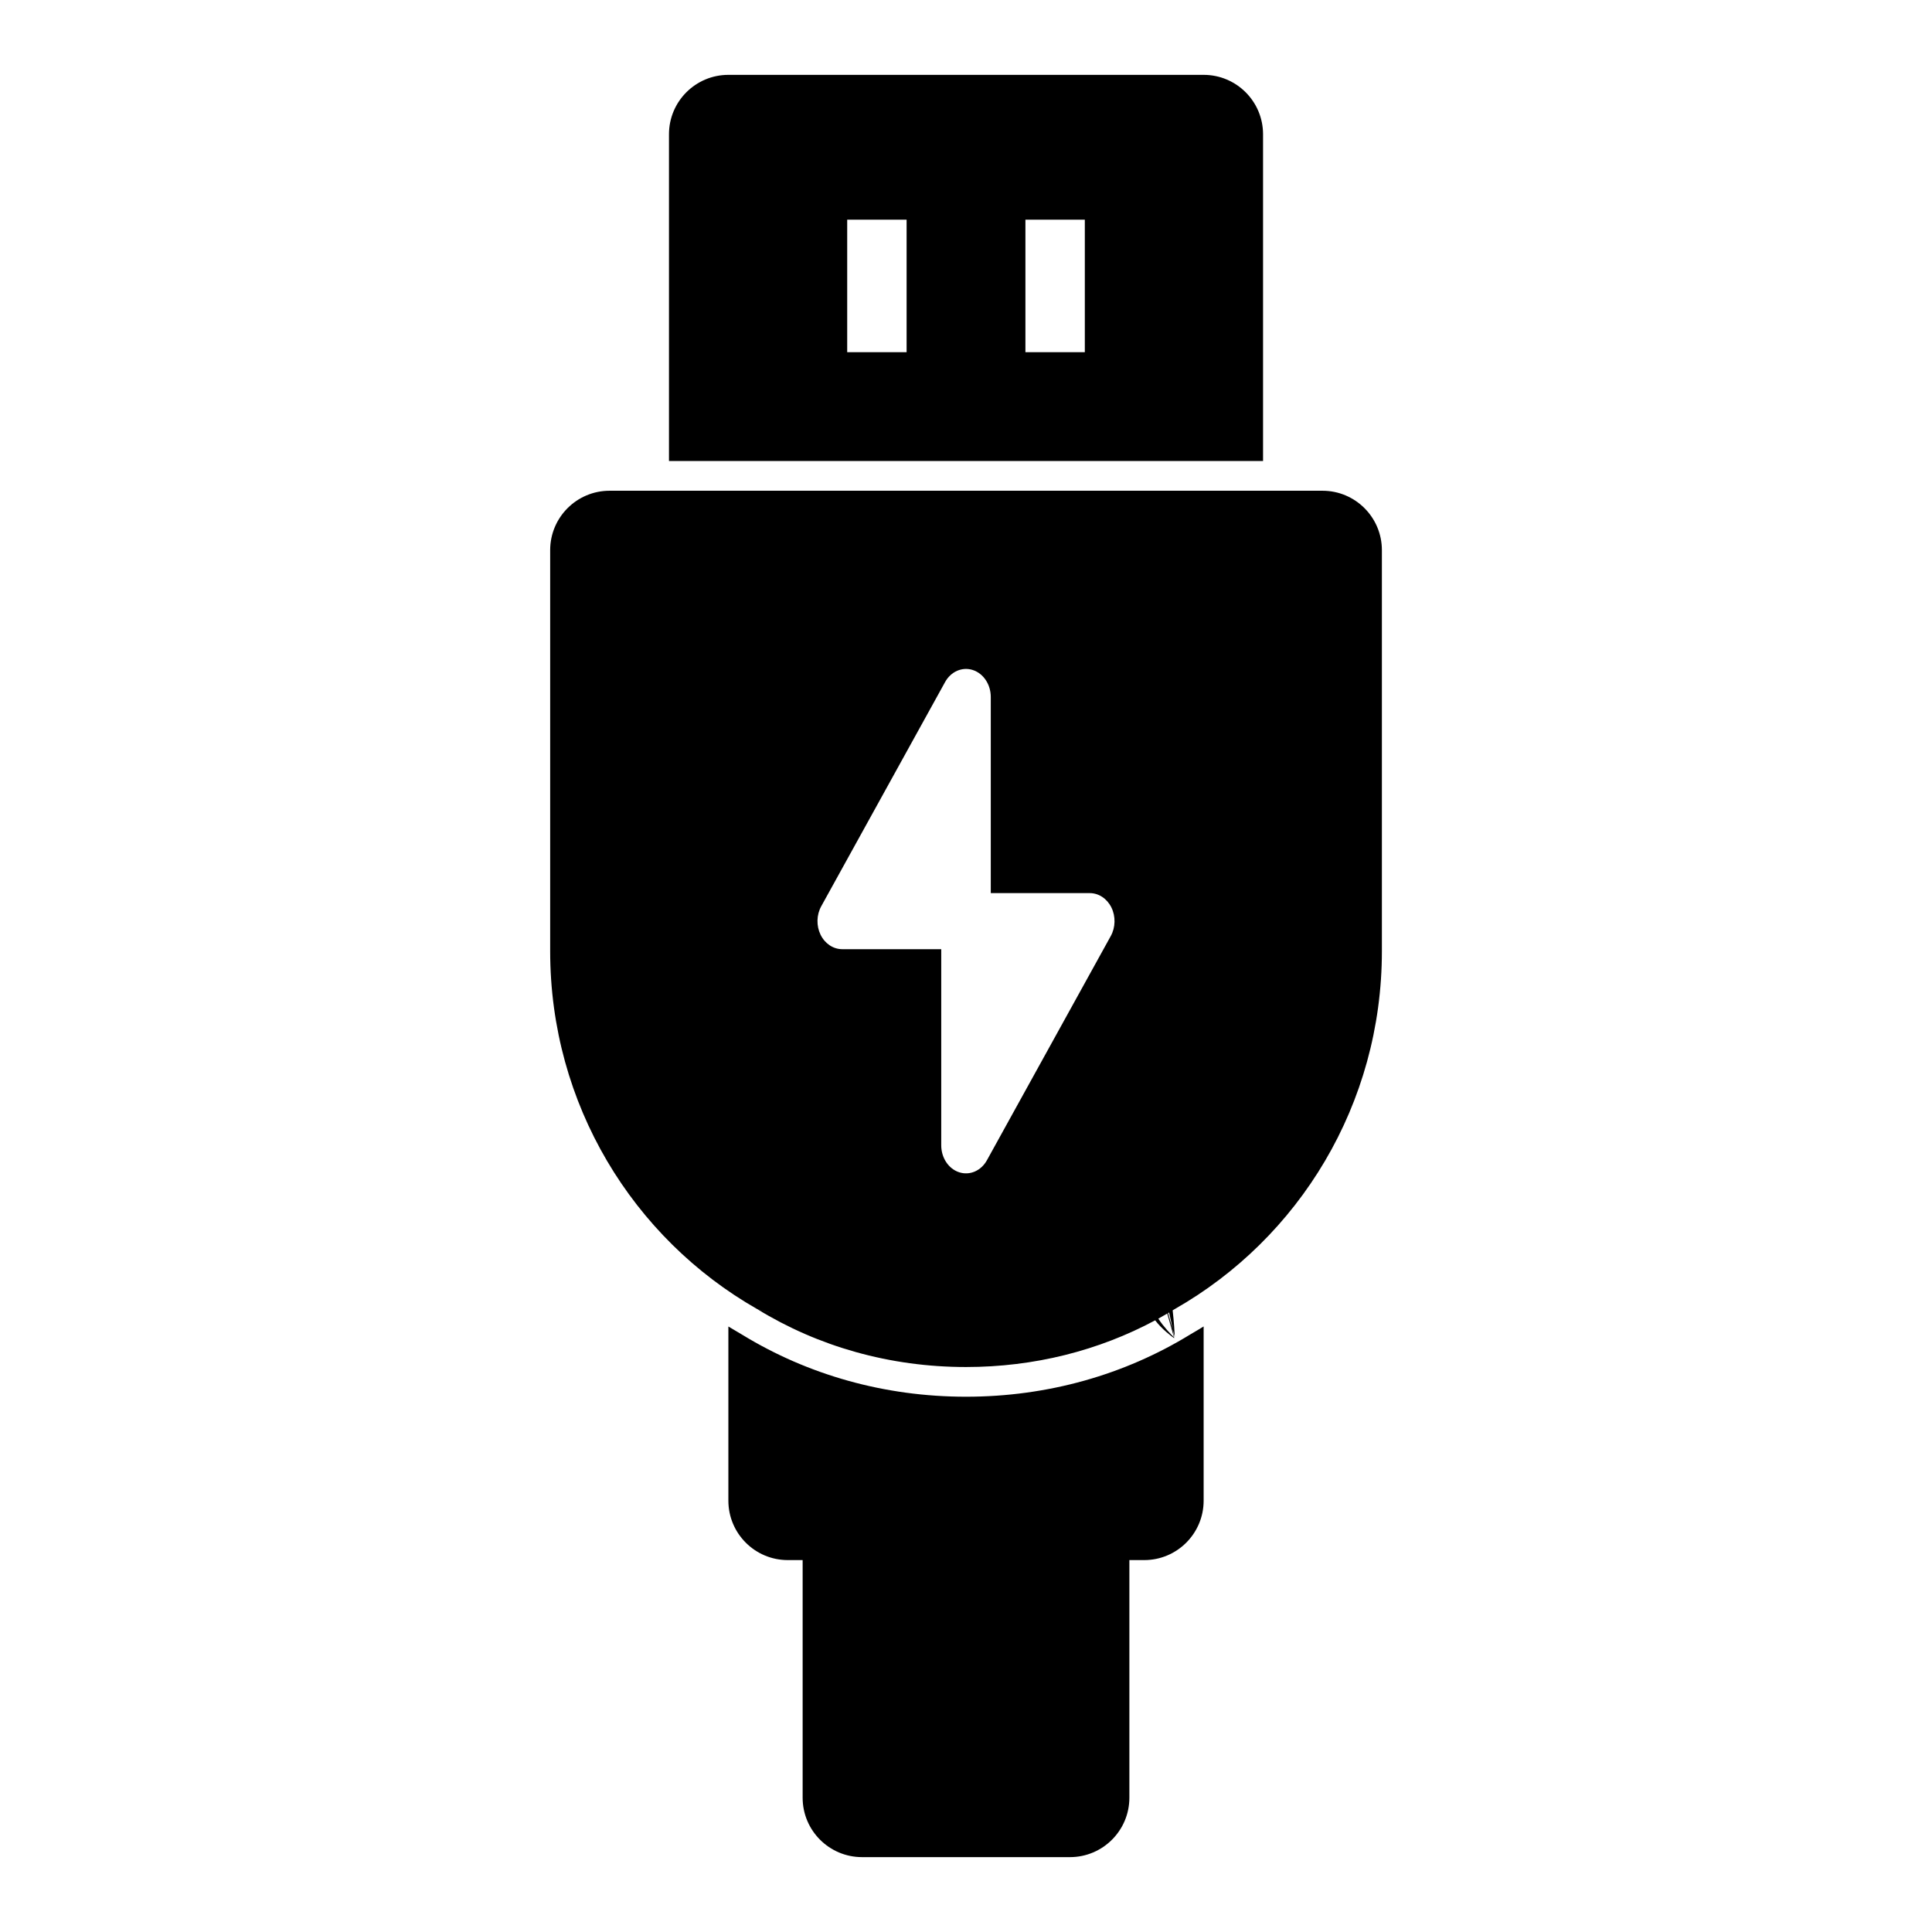
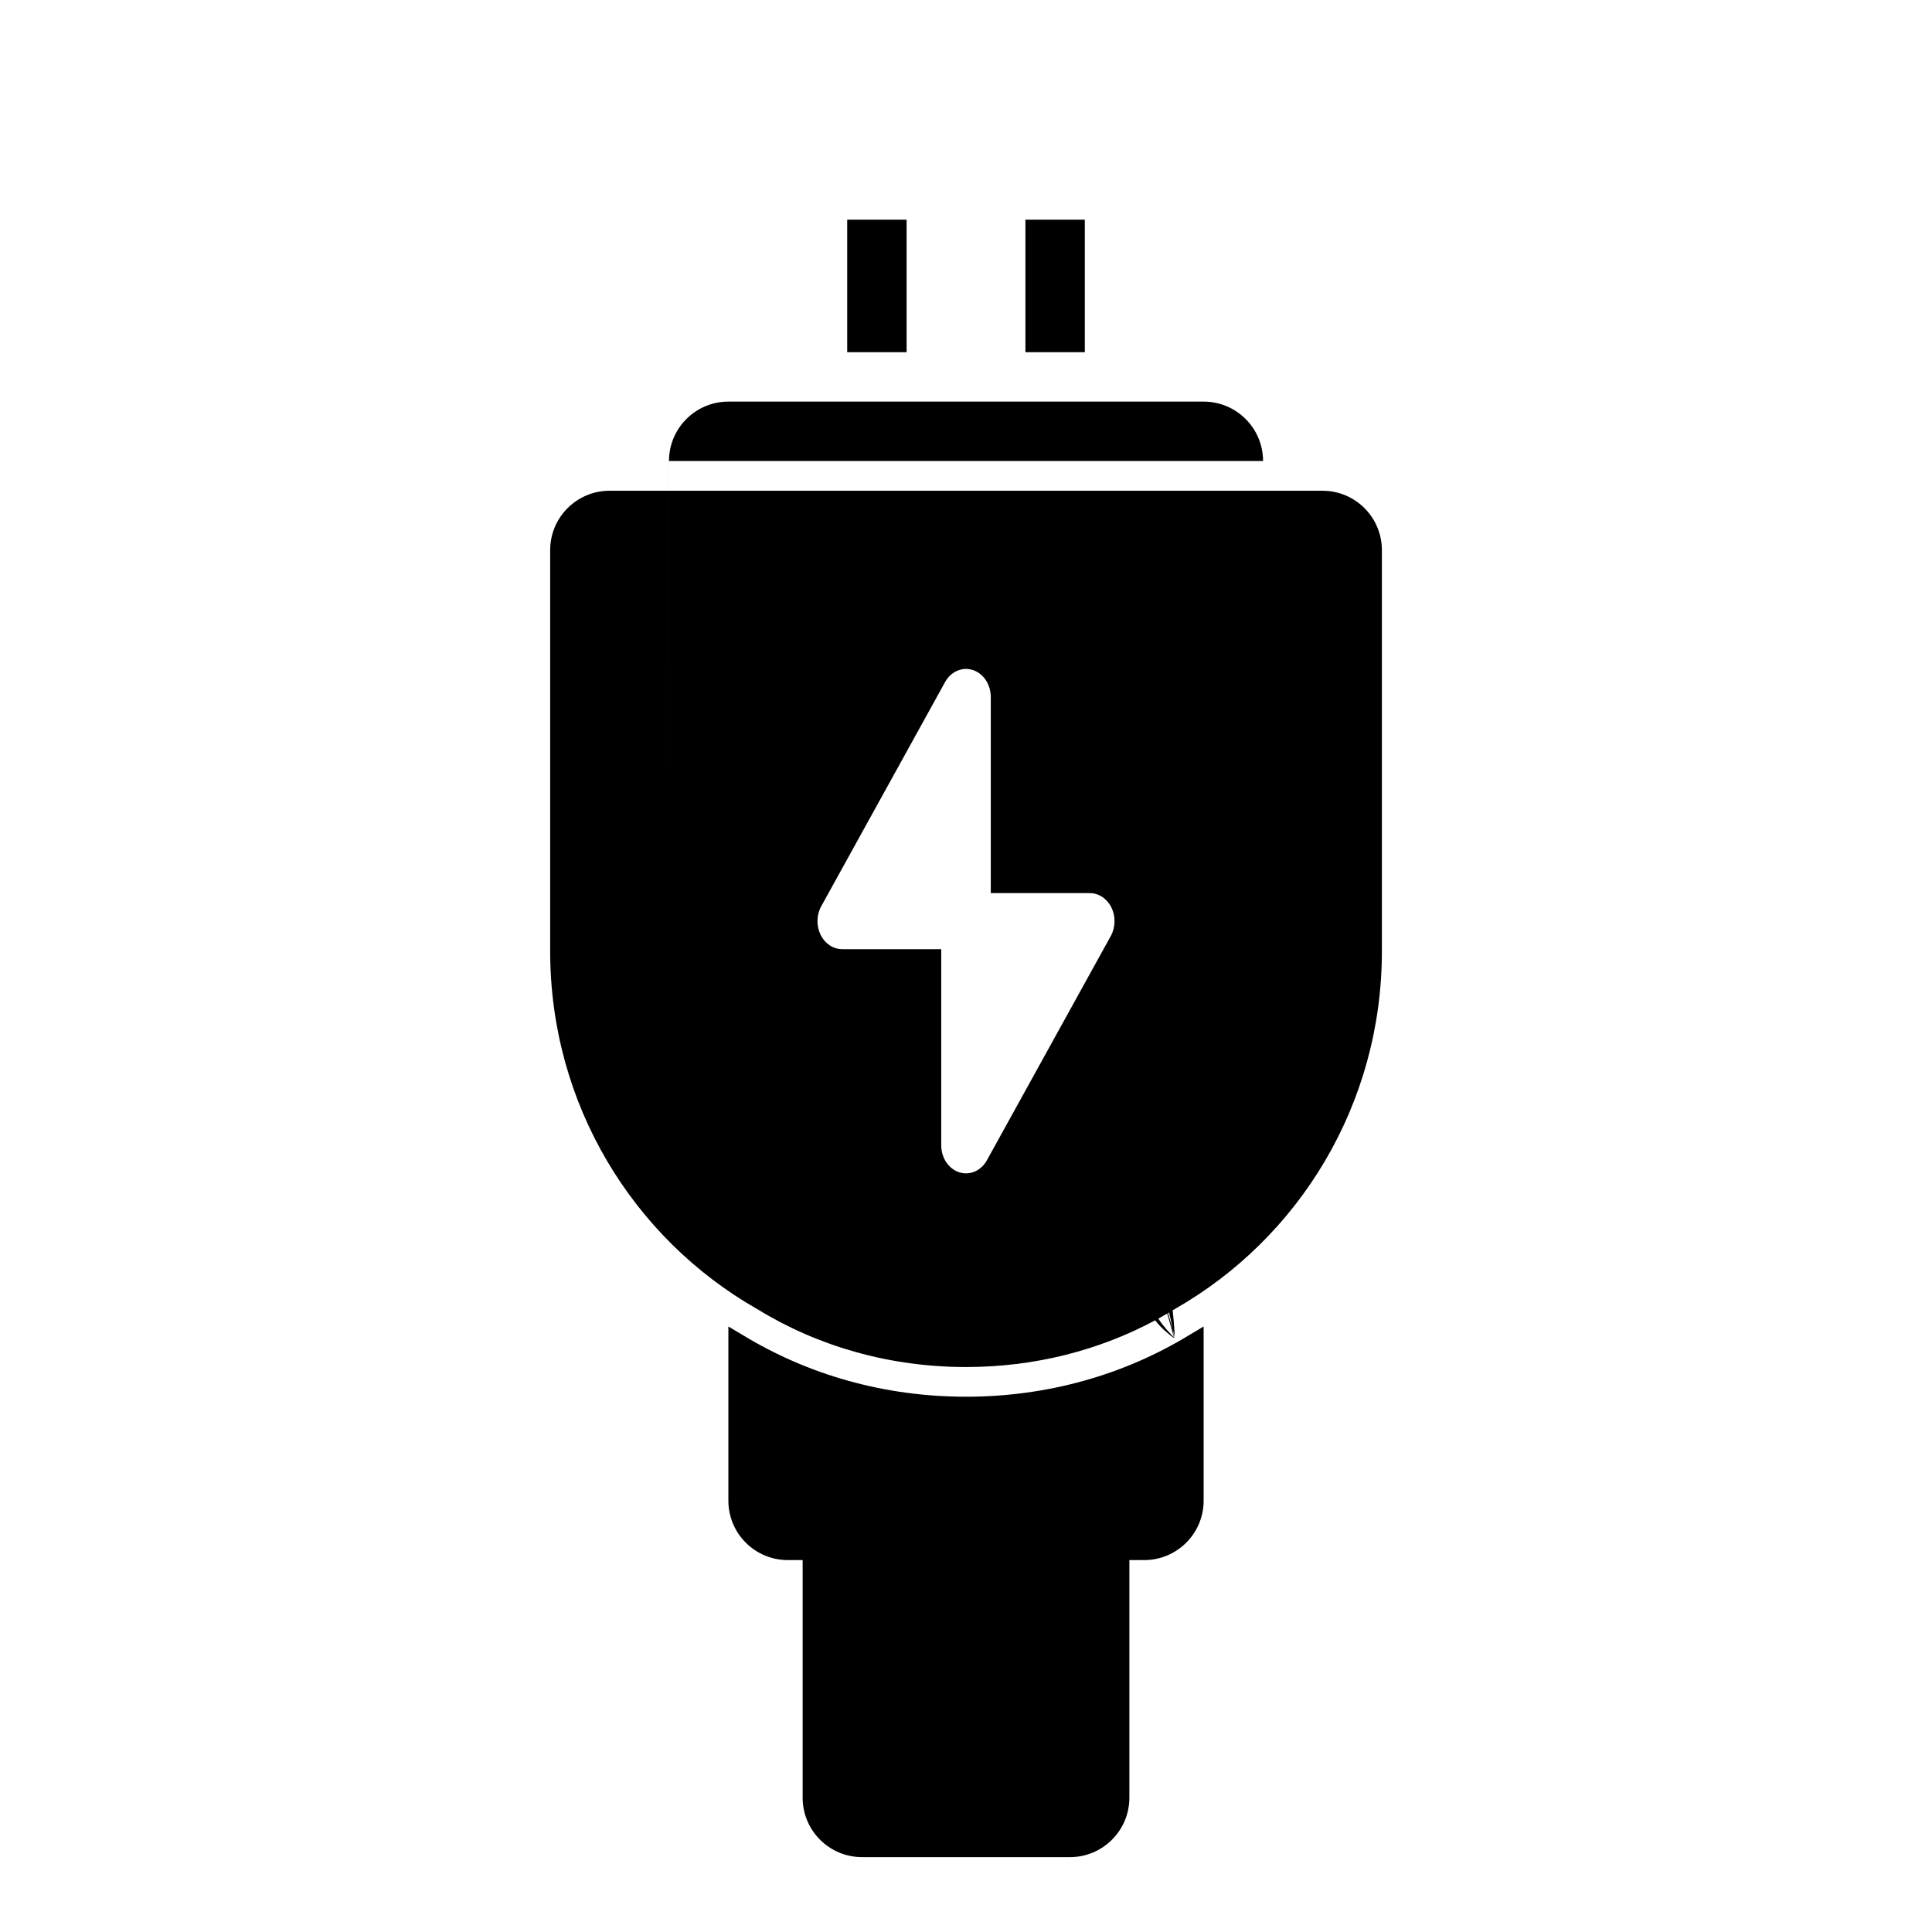
<svg xmlns="http://www.w3.org/2000/svg" fill="#000000" width="800px" height="800px" version="1.1" viewBox="144 144 512 512">
-   <path d="m462.98 495.52c-1.133 0.707-2.281 1.387-3.449 2.062l0.031-0.016-0.031 0.016-0.156 0.094c-17.285 10.598-37.645 16.469-59.371 16.469-21.664 0-41.957-5.84-59.215-16.375l-3.762-2.234v46.16c0 8.691 7.055 15.742 15.742 15.742h3.938v62.977c0 8.691 7.055 15.742 15.742 15.742h55.105c8.691 0 15.742-7.055 15.742-15.742v-62.977h3.938c8.691 0 15.742-7.055 15.742-15.742v-46.176zm-12.848-1.621c1.828 2.394 4.344 4.25 5.039 4.738l-0.062-0.25c-0.77-0.738-2.66-2.66-4.141-4.93 0.789-0.441 1.59-0.898 2.363-1.355l1.777 6.281 0.062 0.062c-0.078-0.441-0.219-1.211-0.41-2.172l-1.211-4.297 0.27-0.156c0.379 1.605 0.707 3.195 0.945 4.457l0.566 2.016c-0.047-1.117-0.219-4.078-0.566-7.039l0.598-0.363c32.906-18.75 54.852-54.223 54.852-94.828v-106.27c0-8.691-7.055-15.742-15.742-15.742h-188.93c-8.691 0-15.742 7.055-15.742 15.742v106.27c0 40.605 21.945 76.074 54.836 94.844l7.809 2.078-7.746-2.047c16.09 9.871 35.062 15.336 55.309 15.336 18.105 0 35.203-4.375 50.129-12.375zm5.227-3.008-0.125 0.094 0.219-0.125zm-61.922-95.348v51.973c0 3.32 1.938 6.234 4.754 7.148 2.816 0.914 5.824-0.395 7.367-3.211l32.812-59.402c1.258-2.281 1.324-5.18 0.172-7.543-1.164-2.363-3.352-3.824-5.746-3.824h-26.23v-51.973c0-3.32-1.938-6.234-4.754-7.148s-5.824 0.395-7.367 3.211l-32.812 59.402c-1.258 2.281-1.324 5.18-0.172 7.543 1.164 2.363 3.352 3.824 5.746 3.824zm-72.156-129.37h157.44v-86.594c0-8.691-7.055-15.742-15.742-15.742h-125.95c-8.691 0-15.742 7.055-15.742 15.742v86.594zm94.465-63.953v35.109h15.742v-35.109zm-47.23 0v35.109h15.742v-35.109z" fill-rule="evenodd" />
+   <path d="m462.98 495.52c-1.133 0.707-2.281 1.387-3.449 2.062l0.031-0.016-0.031 0.016-0.156 0.094c-17.285 10.598-37.645 16.469-59.371 16.469-21.664 0-41.957-5.84-59.215-16.375l-3.762-2.234v46.16c0 8.691 7.055 15.742 15.742 15.742h3.938v62.977c0 8.691 7.055 15.742 15.742 15.742h55.105c8.691 0 15.742-7.055 15.742-15.742v-62.977h3.938c8.691 0 15.742-7.055 15.742-15.742v-46.176zm-12.848-1.621c1.828 2.394 4.344 4.25 5.039 4.738l-0.062-0.25c-0.77-0.738-2.66-2.66-4.141-4.93 0.789-0.441 1.59-0.898 2.363-1.355l1.777 6.281 0.062 0.062c-0.078-0.441-0.219-1.211-0.41-2.172l-1.211-4.297 0.27-0.156c0.379 1.605 0.707 3.195 0.945 4.457l0.566 2.016c-0.047-1.117-0.219-4.078-0.566-7.039l0.598-0.363c32.906-18.75 54.852-54.223 54.852-94.828v-106.27c0-8.691-7.055-15.742-15.742-15.742h-188.93c-8.691 0-15.742 7.055-15.742 15.742v106.27c0 40.605 21.945 76.074 54.836 94.844l7.809 2.078-7.746-2.047c16.09 9.871 35.062 15.336 55.309 15.336 18.105 0 35.203-4.375 50.129-12.375zm5.227-3.008-0.125 0.094 0.219-0.125zm-61.922-95.348v51.973c0 3.32 1.938 6.234 4.754 7.148 2.816 0.914 5.824-0.395 7.367-3.211l32.812-59.402c1.258-2.281 1.324-5.18 0.172-7.543-1.164-2.363-3.352-3.824-5.746-3.824h-26.23v-51.973c0-3.32-1.938-6.234-4.754-7.148s-5.824 0.395-7.367 3.211l-32.812 59.402c-1.258 2.281-1.324 5.18-0.172 7.543 1.164 2.363 3.352 3.824 5.746 3.824zm-72.156-129.37h157.44c0-8.691-7.055-15.742-15.742-15.742h-125.95c-8.691 0-15.742 7.055-15.742 15.742v86.594zm94.465-63.953v35.109h15.742v-35.109zm-47.23 0v35.109h15.742v-35.109z" fill-rule="evenodd" />
</svg>